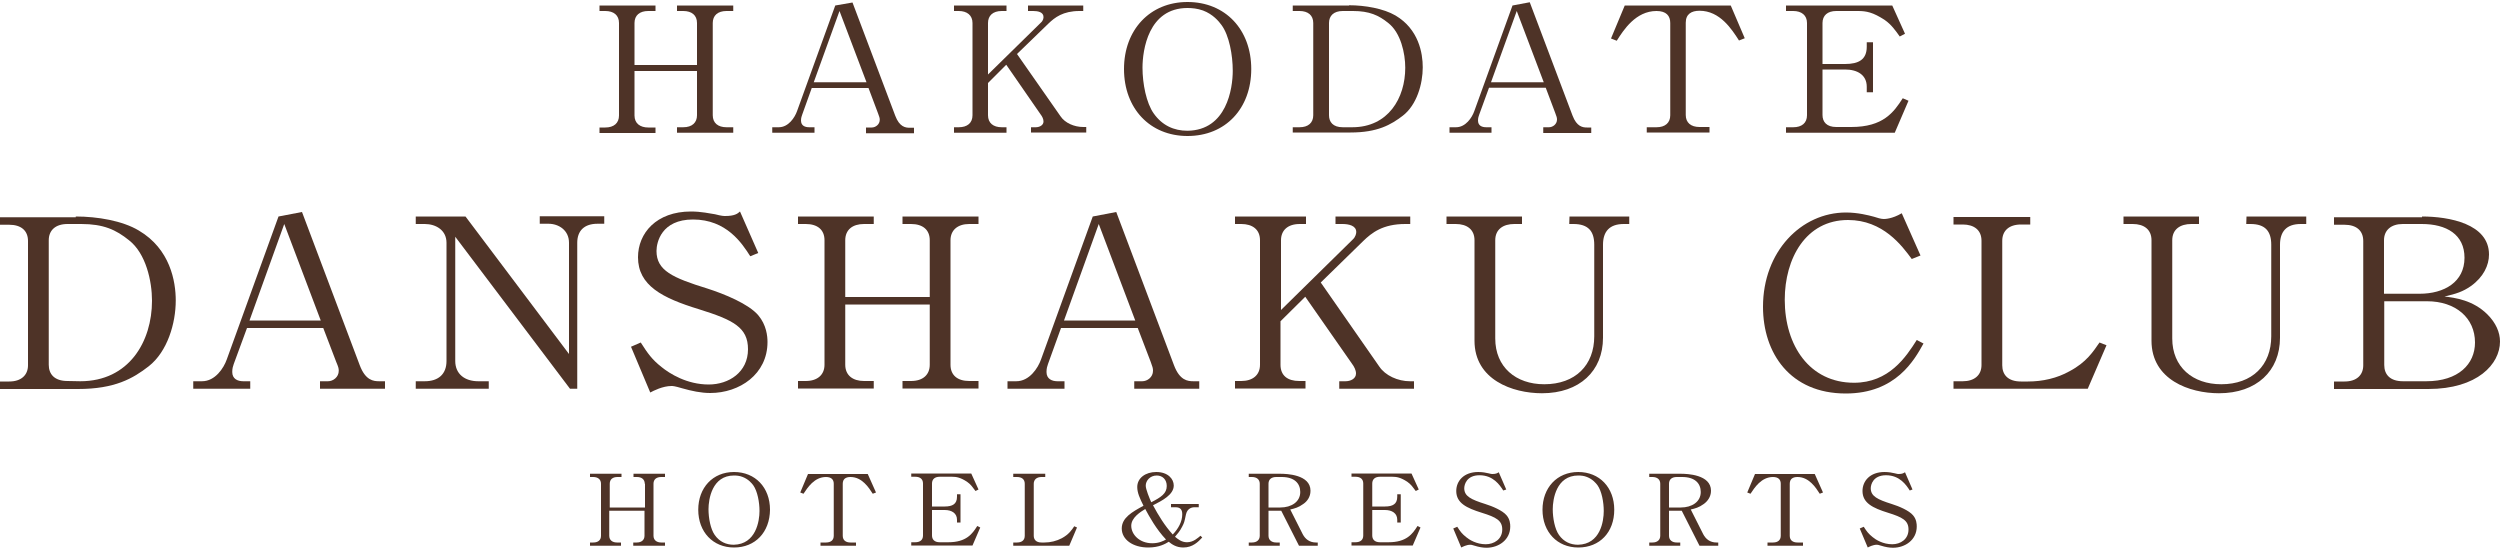
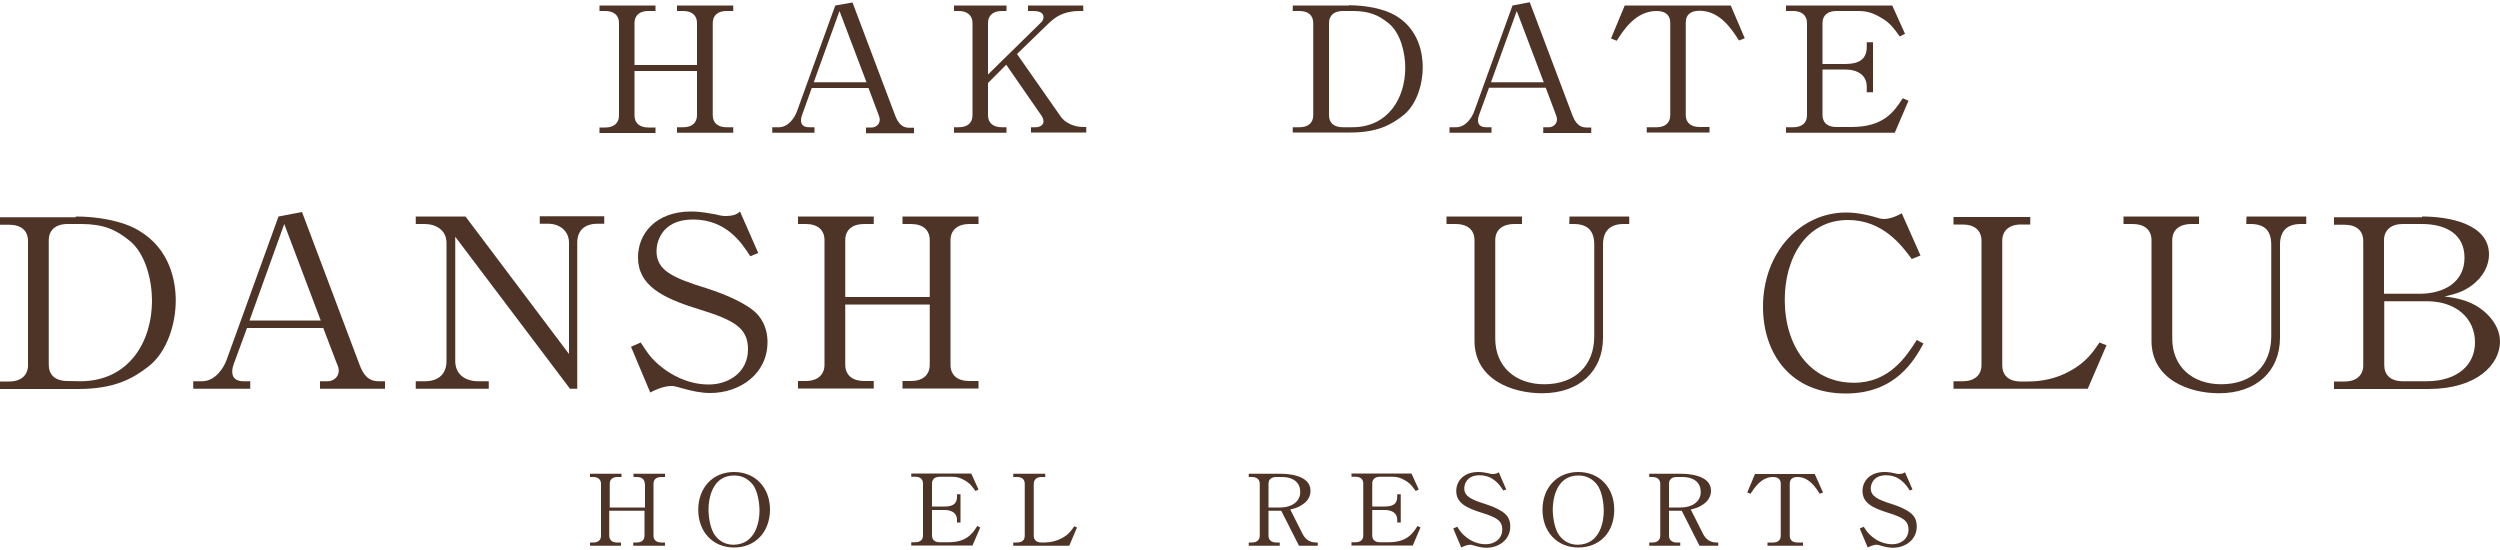
<svg xmlns="http://www.w3.org/2000/svg" version="1.1" id="レイヤー_1" x="0px" y="0px" viewBox="0 0 1000 220" style="enable-background:new 0 0 1000 220;" xml:space="preserve">
  <style type="text/css">
	.st0{fill:#4E3327;}
</style>
  <g>
    <path class="st0" d="M257.9,193.5c0-1.7-1.2-2.7-3.1-2.7h-1.4v-1.3H266v1.3h-1.5c-2,0-3.1,1-3.1,2.7v20.8c0,1.7,1.2,2.7,3.1,2.7   h1.5v1.3h-12.7V217h1.4c2,0,3.1-1.1,3.1-2.7v-10h-14.1v10c0,1.8,1.3,2.7,3.1,2.7h1.6v1.3H236V217h1.3c2,0,3.1-1,3.1-2.7v-20.8   c0-1.7-1.2-2.7-3.1-2.7H236v-1.3h12.6v1.3H247c-1.9,0-3.1,0.9-3.1,2.7v9.5H258v-9.5H257.9z" />
    <path class="st0" d="M293.6,219c-8.4,0-14.3-6.2-14.3-15.1c0-8.8,5.8-15.1,14.3-15.1S308,195,308,203.9   C307.9,212.9,302.1,219,293.6,219z M303.8,204.4c0-3.5-0.8-7.9-2.5-10.3c-0.6-0.8-1.9-2.4-4.2-3.3c-1.2-0.5-2.5-0.6-3.5-0.6   c-8.8,0-10.2,9.5-10.2,13.5c0,3.5,0.8,7.9,2.5,10.3c1.9,2.7,4.6,3.9,7.6,3.9C302.4,217.7,303.8,208.4,303.8,204.4z" />
-     <path class="st0" d="M350.4,197l-1.3,0.5c-1.6-2.5-4.3-6.7-8.9-6.7c-1.8,0-3.1,0.7-3.1,2.7v20.8c0,1.8,1.2,2.7,3.1,2.7h2.2v1.3   h-14.2V217h2.2c2,0,3.1-1,3.1-2.7v-20.8c0-1.6-0.9-2.7-3.1-2.7c-4.7,0-7.4,4.3-9,6.7l-1.3-0.5l3.1-7.4h23.9L350.4,197z" />
    <path class="st0" d="M392.1,211l-3.1,7.2h-24.5v-1.3h1.6c1.9,0,3.1-0.9,3.1-2.7v-20.8c0-1.8-1.2-2.7-3.1-2.7h-1.6v-1.3h24l2.9,6.4   l-1.2,0.6c-1-1.3-1.9-2.7-3.4-3.7c-2.6-1.7-4.2-2-6-2h-4.9c-2,0-3.1,1-3.1,2.7v9.2h5.1c3.1,0,4.9-1,4.9-3.9v-1h1.4V209h-1.4v-1.1   c0-2.6-2.1-3.9-4.9-3.9h-5.1v10.2c0,1.6,1,2.7,3.1,2.7h3.4c7.2,0,9.6-3.3,11.6-6.5L392.1,211z" />
    <path class="st0" d="M430.8,211l-3.1,7.3h-22.4V217h1.5c1.9,0,3.1-0.9,3.1-2.7v-20.8c0-1.8-1.2-2.7-3.1-2.7h-1.5v-1.3h12.8v1.3   h-1.5c-2,0-3.1,1.1-3.1,2.7v20.8c0,1.5,0.9,2.7,3.1,2.7h1.2c2.4,0,4.8-0.6,6.9-1.7c2.8-1.5,4-3.3,5-4.8L430.8,211z" />
-     <path class="st0" d="M480.9,215c-1.6,1.7-3.8,4-7.6,4c-2.9,0-4.7-1.4-5.8-2.3c-1.3,0.8-3.8,2.3-8.2,2.3c-6.2,0-10.6-3.2-10.6-7.6   c0-4.3,4.1-6.6,8.7-9.1c-1.5-3-2.5-5.2-2.5-7.5c0-3.6,3.3-6,7.6-6c4.7,0,7,2.8,7,5.4c0,3.7-4.7,6.1-8.3,7.9   c2.2,4.1,4.7,8.2,7.9,11.7c2.2-2.3,3.8-5.1,3.8-8.1c0-1.9-0.8-2.8-2.7-2.8h-1.8v-1.3h11.1v1.3h-1.8c-0.4,0-2.7,0.1-3.3,2.8   c-0.7,3.3-0.7,3.3-1.5,4.9c-1,2-2,3-2.9,4.1c1.1,0.9,2.6,2.2,4.8,2.2c2.6,0,4.4-1.8,5.4-2.6L480.9,215z M458.1,203.6   c-1.8,1.1-5.6,3.4-5.6,6.7c0,3.5,3.3,7,8.4,7c2.8,0,4.6-1,5.5-1.5C462.5,211.7,459.7,206.6,458.1,203.6z M460.5,200.9   c3.9-2,6.2-3.5,6.2-6.5c0-2.6-1.7-4.2-4-4.2c-2.8,0-4.4,2.2-4.4,4C458.2,195.5,459.9,199.6,460.5,200.9L460.5,200.9z" />
    <path class="st0" d="M521.1,213.7c1,1.9,2.7,3.3,5.3,3.3h0.7v1.3h-7.5l-7.1-14h-5.1v10c0,1.7,1.2,2.7,3.1,2.7h1.4v1.3h-12.4V217   h1.3c2,0,3.1-1.1,3.1-2.7v-20.8c0-1.7-1.2-2.7-3.1-2.7h-1.3v-1.3h12.6c2.5,0,12.1,0.3,12.1,6.8c0,2.5-1.4,4.3-2.9,5.3   c-1.9,1.4-3.5,1.8-5.2,2.2L521.1,213.7z M512.1,203c4.5,0,8-2.3,8-6.2c0-3.5-2.4-6-7.4-6h-2.2c-2,0-3.1,1-3.1,2.7v9.5H512.1z" />
    <path class="st0" d="M568.2,211l-3.1,7.2h-24.5v-1.3h1.6c1.9,0,3.1-0.9,3.1-2.7v-20.8c0-1.8-1.2-2.7-3.1-2.7h-1.6v-1.3h24l2.9,6.4   l-1.2,0.6c-1-1.3-1.9-2.7-3.4-3.7c-2.6-1.7-4.2-2-6-2H552c-2,0-3.1,1-3.1,2.7v9.2h5.1c3.1,0,4.9-1,4.9-3.9v-1h1.4V209h-1.4v-1.1   c0-2.6-2.1-3.9-4.9-3.9h-5.1v10.2c0,1.6,1,2.7,3.1,2.7h3.4c7.2,0,9.6-3.3,11.6-6.5L568.2,211z" />
    <path class="st0" d="M601.3,196.2c-1.4-2.2-4-6.1-9.5-6.1c-5.2,0-6.1,3.8-6.1,5.2c0,3.2,2.7,4.5,8.4,6.3c2.9,0.9,6.9,2.6,8.5,4.5   c1.4,1.6,1.5,3.5,1.5,4.5c0,5.4-4.7,8.5-9.5,8.5c-1.5,0-3.1-0.3-4.7-0.8c-1.2-0.4-1.5-0.4-1.8-0.4c-1.5,0-3,0.8-3.6,1.1l-3.2-7.6   l1.6-0.7c1.2,1.9,1.9,2.8,3.5,4.1c1.3,1.1,4.2,2.9,7.9,2.9c3.3,0,6.6-2,6.6-5.9c0-3.6-2.4-4.9-8.2-6.7c-6.1-1.9-10.2-3.9-10.2-8.7   c0-4,3-7.6,8.8-7.6c1.7,0,3.2,0.3,4,0.5c1.1,0.3,1.4,0.3,1.7,0.3c1.5,0,2-0.4,2.5-0.7l3,6.9L601.3,196.2z" />
    <path class="st0" d="M631.3,219c-8.4,0-14.3-6.2-14.3-15.1c0-8.8,5.8-15.1,14.3-15.1s14.4,6.2,14.4,15.1   C645.7,212.9,639.9,219,631.3,219z M641.5,204.4c0-3.5-0.8-7.9-2.5-10.3c-0.6-0.8-1.9-2.4-4.2-3.3c-1.2-0.5-2.5-0.6-3.5-0.6   c-8.8,0-10.2,9.5-10.2,13.5c0,3.5,0.8,7.9,2.5,10.3c1.9,2.7,4.6,3.9,7.6,3.9C640.2,217.7,641.5,208.4,641.5,204.4z" />
    <path class="st0" d="M681.3,213.7c1,1.9,2.7,3.3,5.3,3.3h0.7v1.3h-7.5l-7.1-14h-5.1v10c0,1.7,1.2,2.7,3.1,2.7h1.4v1.3h-12.4V217   h1.3c2,0,3.1-1.1,3.1-2.7v-20.8c0-1.7-1.2-2.7-3.1-2.7h-1.3v-1.3h12.6c2.5,0,12.1,0.3,12.1,6.8c0,2.5-1.5,4.3-2.9,5.3   c-1.9,1.4-3.5,1.8-5.2,2.2L681.3,213.7z M672.3,203c4.5,0,8-2.3,8-6.2c0-3.5-2.4-6-7.4-6h-2.2c-2,0-3.1,1-3.1,2.7v9.5H672.3z" />
    <path class="st0" d="M729.2,197l-1.3,0.5c-1.6-2.5-4.3-6.7-8.9-6.7c-1.8,0-3.1,0.7-3.1,2.7v20.8c0,1.8,1.2,2.7,3.1,2.7h2.2v1.3H707   V217h2.2c2,0,3.1-1,3.1-2.7v-20.8c0-1.6-0.9-2.7-3.1-2.7c-4.7,0-7.4,4.3-9,6.7l-1.3-0.5l3.1-7.4h23.9L729.2,197z" />
    <path class="st0" d="M763.9,196.2c-1.4-2.2-4-6.1-9.5-6.1c-5.2,0-6.1,3.8-6.1,5.2c0,3.2,2.7,4.5,8.4,6.3c2.9,0.9,6.9,2.6,8.5,4.5   c1.4,1.6,1.5,3.5,1.5,4.5c0,5.4-4.7,8.5-9.5,8.5c-1.5,0-3.1-0.3-4.7-0.8c-1.2-0.4-1.5-0.4-1.8-0.4c-1.5,0-3,0.8-3.6,1.1l-3.2-7.6   l1.6-0.7c1.2,1.9,1.9,2.8,3.5,4.1c1.3,1.1,4.2,2.9,7.9,2.9c3.3,0,6.5-2,6.5-5.9c0-3.6-2.4-4.9-8.2-6.7c-6.1-1.9-10.2-3.9-10.2-8.7   c0-4,3-7.6,8.8-7.6c1.7,0,3.2,0.3,4,0.5c1.1,0.3,1.4,0.3,1.7,0.3c1.5,0,2-0.4,2.5-0.7l3,6.9L763.9,196.2z" />
    <path class="st0" d="M30.3,86.6c8.7,0,18.7,1.7,25.2,5.6c12.6,7.4,14.8,20.4,14.8,28c0,9.1-3.3,20.4-10.8,26.3   c-6.3,4.9-13.6,9.1-28.3,9.1H0v-3h3.7c4.7,0,7.5-2.5,7.5-6.5V96.4c0-4.2-2.8-6.5-7.5-6.5H0v-3h30.3V86.6z M32.1,152.5   c19.5,0,28.7-15.9,28.7-32.2c0-7.8-2.4-18.9-9.2-24.2c-5.2-4.2-10.2-6.5-19.1-6.5H27c-4.9,0-7.5,2.6-7.5,6.5v49.8   c0,3.7,2.2,6.5,7.5,6.5L32.1,152.5L32.1,152.5z" />
    <path class="st0" d="M93.5,145.6c-0.3,0.9-0.6,1.7-0.6,3.2c0,2.8,2.2,3.7,4.4,3.7h2.8v3H77.3v-3h3.5c5.3,0,8.7-5.3,9.9-8.7   l20.7-57.2l9.4-1.8l23.1,61.3c2.3,6.1,5.5,6.4,7.8,6.4h2.3v3h-26v-3h3.2c2,0,4.3-1.6,4.3-4.2c0-1-0.2-1.6-1-3.5l-5.2-13.6H98.8   L93.5,145.6z M99.8,128.2h28.5l-14.6-38.6L99.8,128.2z" />
    <path class="st0" d="M182.1,94.7v49.7c0,5.2,3.8,8.1,9.2,8.1h4.2v3h-29.2v-3h3.6c5.4,0,8.7-2.8,8.7-8.1V97.1c0-5-4.2-7.5-8.7-7.5   h-3.6v-3h19.9l41.4,55V97.1c0-5-4.1-7.6-8.2-7.6h-3.5v-3h25.8v3H239c-5.3,0-8.1,2.8-8.1,7.6v58.4H228L182.1,94.7z" />
    <path class="st0" d="M300.1,102.5c-3.3-5.2-9.5-14.7-22.9-14.7c-12.6,0-14.6,9.1-14.6,12.6c0,7.8,6.4,10.7,20.3,15   c6.9,2.2,16.6,6.2,20.4,10.7c3.3,3.9,3.7,8.4,3.7,10.7c0,12.9-11.2,20.4-22.9,20.4c-3.7,0-7.4-0.8-11.3-1.9c-3-0.9-3.7-0.9-4.2-0.9   c-3.5,0-7.2,1.9-8.5,2.6l-7.7-18.3l3.9-1.7c2.8,4.4,4.5,6.8,8.3,9.8c3.2,2.6,10.1,7,18.9,7c8,0,15.7-4.9,15.7-14.1   c0-8.7-5.8-11.7-19.6-16c-14.7-4.5-24.4-9.5-24.4-20.8c0-9.6,7.3-18.3,21.2-18.3c4.1,0,7.6,0.8,9.6,1.1c2.7,0.7,3.5,0.7,4.1,0.7   c3.7,0,4.9-0.9,5.9-1.8l7.3,16.6L300.1,102.5z" />
    <path class="st0" d="M371.9,96.1c0-4.2-2.8-6.5-7.5-6.5H361v-3h30.4v3h-3.7c-4.7,0-7.5,2.5-7.5,6.5v49.8c0,4.2,2.8,6.5,7.5,6.5h3.7   v3H361v-3h3.4c4.9,0,7.5-2.6,7.5-6.5v-24.1h-33.8v24.1c0,4.3,3.1,6.5,7.5,6.5h3.9v3h-30.3v-3h3.1c4.7,0,7.5-2.5,7.5-6.5V96.1   c0-4.2-2.8-6.5-7.5-6.5h-3.1v-3h30.3v3h-3.9c-4.6,0-7.5,2.3-7.5,6.5v22.7h33.8V96.1z" />
-     <path class="st0" d="M419.2,145.6c-0.3,0.9-0.6,1.7-0.6,3.2c0,2.8,2.2,3.7,4.4,3.7h2.8v3H403v-3h3.5c5.3,0,8.7-5.3,9.9-8.7   l20.7-57.2l9.4-1.8l23.1,61.3c2.3,6.1,5.5,6.4,7.8,6.4h2.3v3h-26v-3h3.2c2,0,4.3-1.6,4.3-4.2c0-1-0.2-1.6-0.9-3.5l-5.2-13.6h-30.7   L419.2,145.6z M425.6,128.2h28.5l-14.6-38.6L425.6,128.2z" />
-     <path class="st0" d="M551.7,146.6c2.4,3.6,7.4,5.9,12.3,5.9h1.6v3h-29.9v-3h2.5c2,0,4.2-1,4.2-3.1c0-1.3-0.7-2.7-1.6-3.9   l-18.7-26.8l-9.9,9.8v17.4c0,4.3,2.8,6.5,7.5,6.5h2.5v3H494v-3h2.5c4.5,0,7.5-2.3,7.5-6.5V96.1c0-4.3-3-6.5-7.5-6.5H494v-3h28.4v3   h-2.5c-4.9,0-7.5,2.6-7.5,6.5V124l28.7-28.2c1.2-1.1,1.4-2.5,1.4-3c0-2.6-3.1-3.2-5.5-3.2h-2.8v-3h29.9v3h-2   c-9,0-13.4,3.5-16.8,6.8l-17,16.6L551.7,146.6z" />
    <path class="st0" d="M627.8,86.6h23.9v3h-2.2c-5.7,0-8.3,3-8.3,8.3v37.2c0,13.3-9.4,22.2-24.4,22.2c-11.8,0-27-5.4-27-21V96.1   c0-4.3-3-6.5-7.5-6.5h-3.7v-3h30.2v3h-3.1c-4.4,0-7.6,2.1-7.6,6.5v39.3c0,11.4,8.2,18.3,19.6,18.3c12.4,0,20-7.6,20-19.2V97.9   c0-5.4-2.4-8.3-8.3-8.3h-1.7L627.8,86.6L627.8,86.6z" />
    <path class="st0" d="M769.4,137.4c-3.6,6.5-11,20-31.1,20c-22.2,0-33.1-16.1-33.1-34.7c0-22.1,15.3-37.7,33.2-37.7   c4.7,0,9,1.1,11.2,1.7c1.2,0.4,2.8,0.9,3.9,0.9c0.4,0,3.3,0,7.2-2.3l7.5,16.9l-3.5,1.4c-3.9-5.3-11.5-15.6-25.5-15.6   c-16.9,0-25.3,15.4-25.3,31.9c0,18.4,10,33.2,27.7,33.2c14,0,20.8-10.3,25.1-17.1L769.4,137.4z" />
    <path class="st0" d="M842.6,138.1l-7.5,17.4h-53.7v-3h3.7c4.5,0,7.5-2.3,7.5-6.5V96.3c0-4.3-3-6.5-7.5-6.5h-3.7v-3h30.7v3h-3.7   c-4.9,0-7.5,2.6-7.5,6.5v49.8c0,3.7,2.2,6.5,7.5,6.5h2.8c5.8,0,11.6-1.3,16.6-4.1c6.8-3.6,9.5-7.9,12-11.5L842.6,138.1z" />
    <path class="st0" d="M898.6,86.6h23.9v3h-2.2c-5.7,0-8.3,3-8.3,8.3v37.2c0,13.3-9.4,22.2-24.4,22.2c-11.8,0-27-5.4-27-21V96.1   c0-4.3-3-6.5-7.5-6.5h-3.7v-3h30.2v3h-3.1c-4.4,0-7.6,2.1-7.6,6.5v39.3c0,11.4,8.2,18.3,19.6,18.3c12.4,0,20-7.6,20-19.2V97.9   c0-5.4-2.4-8.3-8.3-8.3h-1.7L898.6,86.6L898.6,86.6z" />
    <path class="st0" d="M968.8,86.6c10.8,0,26.8,2.9,26.8,15.2c0,4.3-2.2,9-7.2,12.6c-3.3,2.3-5.9,3.1-10.6,4.2   c4.1,0.5,11.4,1.4,17.2,7.2c3.3,3.3,5,7.1,5,10.8c0,9-9,19-28.7,19h-37.7v-3h4.2c4.9,0,7.5-2.6,7.5-6.5V96.4c0-4.2-2.8-6.5-7.5-6.5   h-4.2v-3h35.2V86.6z M967.8,117.5c9.9,0,18-4.7,18-14.4c0-9.3-7.2-13.5-17.1-13.5h-7.6c-4.7,0-7.5,2.5-7.5,6.5v21.4H967.8z    M953.7,146c0,3.8,2.3,6.5,7.5,6.5h9.3c12.9,0,19.5-6.9,19.5-15.5c0-9.8-7.7-16.5-19.2-16.5h-17.1V146z" />
    <path class="st0" d="M278.8,9.2c0-3.1-2.1-4.8-5.5-4.8h-2.5V2.2h22.5v2.2h-2.7c-3.5,0-5.5,1.8-5.5,4.8v36.9c0,3.1,2.1,4.8,5.5,4.8   h2.7v2.2h-22.5v-2.2h2.5c3.6,0,5.5-1.9,5.5-4.8V28.4h-25v17.8c0,3.2,2.3,4.8,5.5,4.8h2.9v2.2h-22.4V51h2.3c3.5,0,5.5-1.8,5.5-4.8   v-37c0-3.1-2.1-4.8-5.5-4.8h-2.3V2.2h22.4v2.2h-2.9c-3.4,0-5.5,1.7-5.5,4.8V26h25V9.2z" />
    <path class="st0" d="M320.9,45.8c-0.2,0.6-0.5,1.3-0.5,2.4c0,2.1,1.6,2.7,3.3,2.7h2.1v2.2h-16.9v-2.2h2.6c3.9,0,6.4-3.9,7.3-6.4   l15.3-42.3L341,1l17.1,45.3c1.7,4.5,4.1,4.8,5.8,4.8h1.7v2.2h-19.2V51h2.3c1.5,0,3.2-1.2,3.2-3.1c0-0.8-0.2-1.2-0.7-2.6l-3.8-10.1   h-22.7L320.9,45.8z M325.5,32.9h21.1L335.8,4.4L325.5,32.9z" />
    <path class="st0" d="M424.2,46.5c1.8,2.7,5.5,4.3,9.1,4.3h1.2V53h-22.1v-2.1h1.9c1.5,0,3.1-0.8,3.1-2.3c0-1-0.5-2-1.2-2.9   l-13.7-19.8l-7.3,7.3v12.9c0,3.1,2.1,4.8,5.5,4.8h1.9v2.2h-21v-2.2h1.9c3.4,0,5.5-1.7,5.5-4.8V9.2c0-3.1-2.2-4.8-5.5-4.8h-1.9V2.2   h21v2.2h-1.9c-3.6,0-5.5,1.9-5.5,4.8v20.6L416.4,9c0.9-0.8,1-1.8,1-2.2c0-2-2.3-2.4-4.1-2.4h-2.1V2.2h22.1v2.2h-1.5   c-6.6,0-9.9,2.6-12.4,5l-12.6,12.2L424.2,46.5z" />
-     <path class="st0" d="M475,54.4c-15,0-25.4-11-25.4-26.8c0-15.7,10.4-26.8,25.4-26.8c15.1,0,25.5,11,25.5,26.8S490.2,54.4,475,54.4z    M493.1,28.3c0-6.2-1.4-14.1-4.5-18.3c-1.1-1.5-3.4-4.3-7.4-5.8c-2.2-0.8-4.4-1-6.2-1c-15.7,0-18,16.9-18,23.9   c0,6.3,1.5,14.1,4.5,18.3c3.4,4.8,8.1,6.9,13.5,6.9C490.7,52.1,493.1,35.4,493.1,28.3z" />
    <path class="st0" d="M539.6,2.1c6.4,0,13.8,1.3,18.6,4.1c9.3,5.5,10.9,15.1,10.9,20.7c0,6.7-2.4,15.1-8,19.4   c-4.7,3.6-10.1,6.7-20.9,6.7h-23.1v-2.1h2.7c3.5,0,5.5-1.8,5.5-4.8V9.2c0-3.1-2.1-4.8-5.5-4.8h-2.7V2.2h22.5V2.1z M540.9,50.9   c14.4,0,21.2-11.7,21.2-23.8c0-5.8-1.8-14-6.8-17.9c-3.8-3.1-7.6-4.8-14.1-4.8h-4.1c-3.6,0-5.5,1.9-5.5,4.8v36.9   c0,2.7,1.6,4.8,5.5,4.8C537.1,50.9,540.9,50.9,540.9,50.9z" />
    <path class="st0" d="M591.7,45.8c-0.2,0.6-0.5,1.3-0.5,2.4c0,2.1,1.6,2.7,3.3,2.7h2.1v2.2h-16.8v-2.2h2.6c3.9,0,6.4-3.9,7.3-6.4   L605,2.2l6.9-1.3L629,46.2c1.7,4.5,4.1,4.8,5.8,4.8h1.7v2.2h-19.2v-2.3h2.3c1.5,0,3.2-1.2,3.2-3.1c0-0.8-0.2-1.2-0.7-2.6l-3.8-10.1   h-22.7L591.7,45.8z M596.4,32.9h21.1L606.7,4.4L596.4,32.9z" />
    <path class="st0" d="M697.9,15.3l-2.3,0.9c-2.9-4.5-7.6-11.9-15.8-11.9c-3.2,0-5.5,1.3-5.5,4.8V46c0,3.1,2.1,4.8,5.5,4.8h4V53   h-25.1v-2.1h3.9c3.5,0,5.5-1.8,5.5-4.8V9.2c0-2.9-1.6-4.8-5.5-4.8c-8.3,0-13.2,7.6-15.9,11.9l-2.3-0.9l5.5-13.2h42.4L697.9,15.3z" />
    <path class="st0" d="M763.4,40.3l-5.5,12.8h-43.5v-2.2h2.9c3.4,0,5.5-1.7,5.5-4.8V9.2c0-3.1-2.2-4.8-5.5-4.8h-2.9V2.2h42.5   l5.1,11.3l-2.1,1.1c-1.7-2.4-3.4-4.8-6-6.6c-4.7-3.1-7.4-3.6-10.7-3.6h-8.7c-3.5,0-5.5,1.8-5.5,4.8v16.4h9c5.5,0,8.7-1.8,8.7-6.9   v-1.8h2.5v20h-2.5v-2.2c0-4.7-3.7-6.9-8.7-6.9h-9V46c0,2.8,1.7,4.8,5.5,4.8h6c12.8,0,17-5.9,20.6-11.5L763.4,40.3z" />
  </g>
</svg>